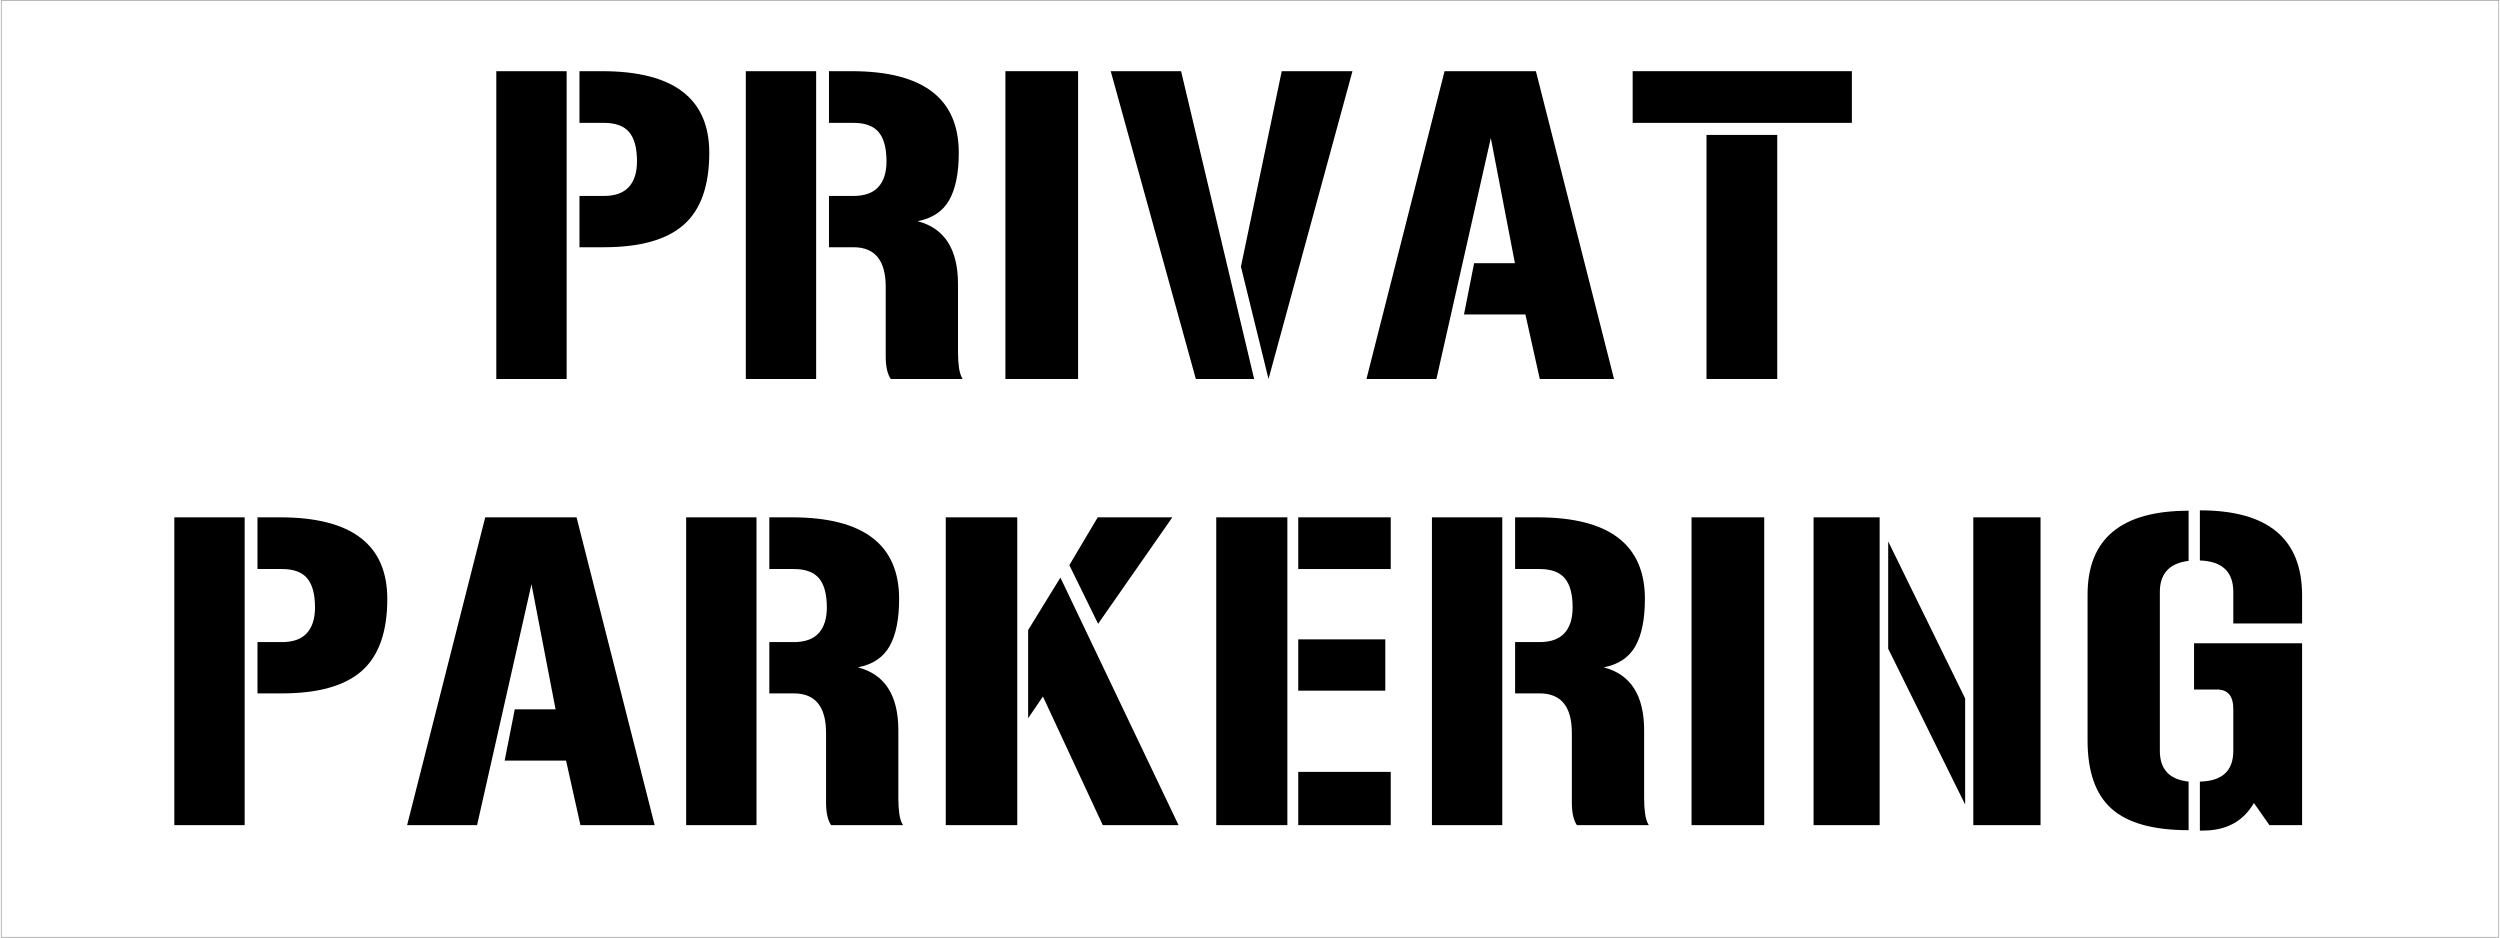
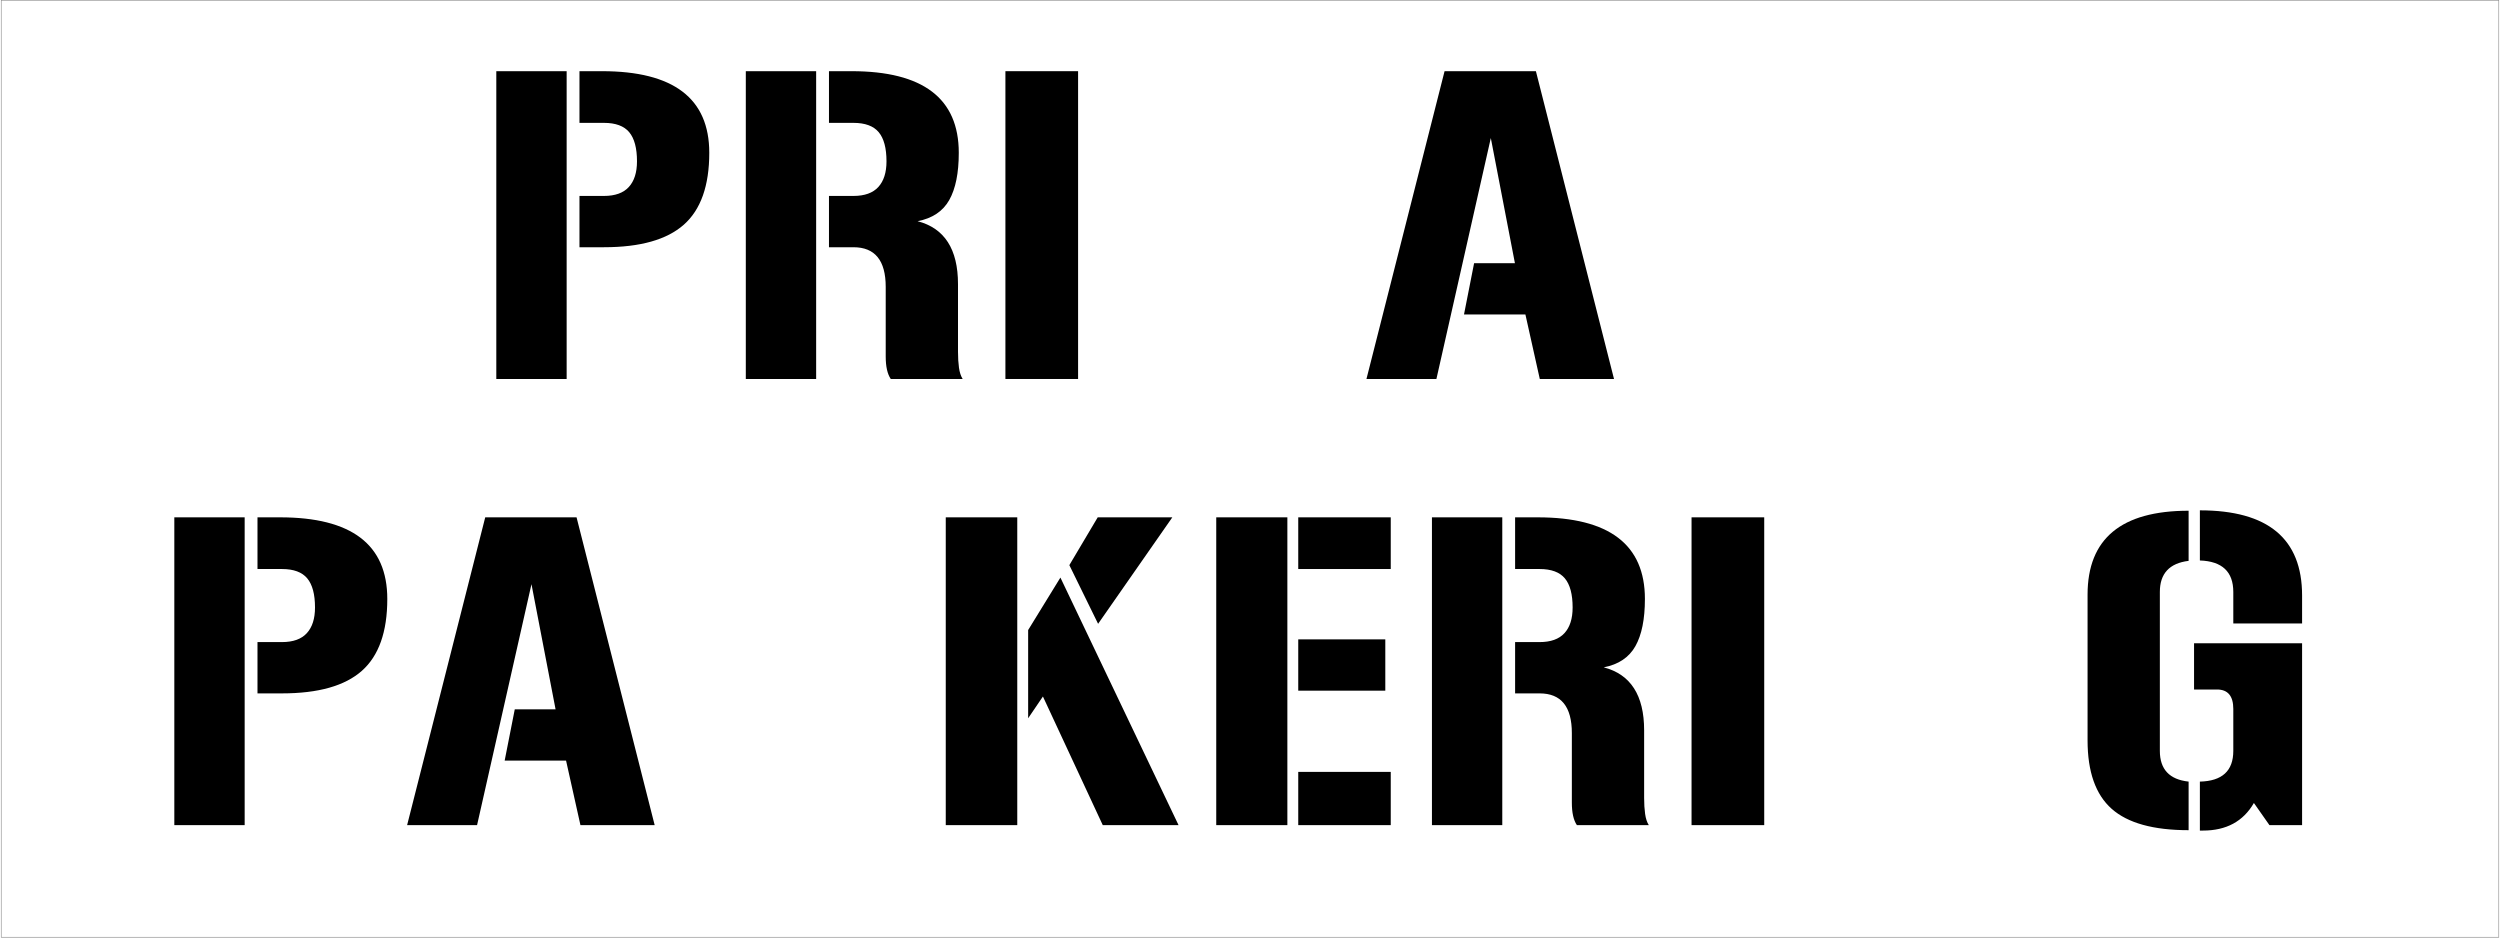
<svg xmlns="http://www.w3.org/2000/svg" version="1.1" width="800mm" height="300mm" viewBox="60 197.348 1079.901 405.266" xml:space="preserve">
  <rect x="60" y="197.348" width="1079.901" height="405.266" fill="#808080" stroke="none" />
  <desc>Created with Fabric.js 6.7.1</desc>
  <defs>
</defs>
  <g transform="matrix(0.476 0 0 0.476 599.951 399.981)">
    <g style="">
      <g transform="matrix(1 0 0 1 0 0)" id="Layer_1">
        <rect style="stroke: none; stroke-width: 1; stroke-dasharray: none; stroke-linecap: butt; stroke-dashoffset: 0; stroke-linejoin: miter; stroke-miterlimit: 4; fill: rgb(255,255,255); fill-rule: evenodd; opacity: 1;" x="-1133.85" y="-425.2" rx="0" ry="0" width="2267.7" height="850.4" />
      </g>
    </g>
  </g>
  <g transform="matrix(1 0 0 1 523.9 392.256)">
    <g style="">
      <g transform="matrix(1 0 0 1 -163.632 -97.608)">
        <g style="">
          <g transform="matrix(1 0 0 1 -40.096 0)">
            <path style="stroke: none; stroke-width: 1; stroke-dasharray: none; stroke-linecap: butt; stroke-dashoffset: 0; stroke-linejoin: miter; stroke-miterlimit: 4; fill: rgb(0,0,0); fill-rule: nonzero; opacity: 1;" transform=" translate(-54.432, 66.528)" d="M 8.4 -133.056 L 38.808 -133.056 L 38.808 0 L 8.4 0 L 8.4 -133.056 Z M 44.352 -79.128 L 54.936 -79.128 Q 62.16 -79.128 65.688 -82.992 Q 69.216 -86.856 69.216 -94.08 L 69.216 -94.08 Q 69.216 -102.648 65.856 -106.68 Q 62.496 -110.712 54.936 -110.712 L 54.936 -110.712 L 44.352 -110.712 L 44.352 -133.056 L 54.096 -133.056 Q 100.464 -133.056 100.464 -97.776 L 100.464 -97.776 Q 100.464 -76.44 89.46 -66.696 Q 78.456 -56.952 54.936 -56.952 L 54.936 -56.952 L 44.352 -56.952 L 44.352 -79.128 Z" stroke-linecap="round" />
          </g>
          <g transform="matrix(1 0 0 1 68.6 0)">
            <path style="stroke: none; stroke-width: 1; stroke-dasharray: none; stroke-linecap: butt; stroke-dashoffset: 0; stroke-linejoin: miter; stroke-miterlimit: 4; fill: rgb(0,0,0); fill-rule: nonzero; opacity: 1;" transform=" translate(-158.592, 66.528)" d="M 111.72 -133.056 L 142.128 -133.056 L 142.128 0 L 111.72 0 L 111.72 -133.056 Z M 147.672 -79.128 L 158.256 -79.128 Q 165.48 -79.128 169.008 -82.992 Q 172.536 -86.856 172.536 -94.08 L 172.536 -94.08 Q 172.536 -102.648 169.176 -106.68 Q 165.816 -110.712 158.256 -110.712 L 158.256 -110.712 L 147.672 -110.712 L 147.672 -133.056 L 157.416 -133.056 Q 203.784 -133.056 203.784 -97.776 L 203.784 -97.776 Q 203.784 -84.672 199.668 -77.364 Q 195.552 -70.056 185.976 -68.208 L 185.976 -68.208 Q 203.448 -63.672 203.448 -40.992 L 203.448 -40.992 L 203.448 -11.76 Q 203.448 -7.896 203.868 -4.872 Q 204.288 -1.848 205.464 0 L 205.464 0 L 174.384 0 Q 172.2 -3.192 172.2 -9.744 L 172.2 -9.744 L 172.2 -39.816 Q 172.2 -56.952 158.256 -56.952 L 158.256 -56.952 L 147.672 -56.952 L 147.672 -79.128 Z" stroke-linecap="round" />
          </g>
          <g transform="matrix(1 0 0 1 149.66 0)">
            <path style="stroke: none; stroke-width: 1; stroke-dasharray: none; stroke-linecap: butt; stroke-dashoffset: 0; stroke-linejoin: miter; stroke-miterlimit: 4; fill: rgb(0,0,0); fill-rule: nonzero; opacity: 1;" transform=" translate(-239.652, 66.528)" d="M 223.944 0 L 223.944 -133.056 L 255.36 -133.056 L 255.36 0 L 223.944 0 Z" stroke-linecap="round" />
          </g>
          <g transform="matrix(1 0 0 1 231.728 0)">
-             <path style="stroke: none; stroke-width: 1; stroke-dasharray: none; stroke-linecap: butt; stroke-dashoffset: 0; stroke-linejoin: miter; stroke-miterlimit: 4; fill: rgb(0,0,0); fill-rule: nonzero; opacity: 1;" transform=" translate(-321.72, 66.528)" d="M 343.392 -133.056 L 373.968 -133.056 L 337.68 0 L 325.752 -48.552 L 343.392 -133.056 Z M 299.88 -133.056 L 331.464 0 L 306.264 0 L 269.472 -133.056 L 299.88 -133.056 Z" stroke-linecap="round" />
-           </g>
+             </g>
          <g transform="matrix(1 0 0 1 343.532 0)">
            <path style="stroke: none; stroke-width: 1; stroke-dasharray: none; stroke-linecap: butt; stroke-dashoffset: 0; stroke-linejoin: miter; stroke-miterlimit: 4; fill: rgb(0,0,0); fill-rule: nonzero; opacity: 1;" transform=" translate(-433.524, 66.528)" d="M 413.784 -133.056 L 453.264 -133.056 L 487.032 0 L 454.944 0 L 448.728 -27.888 L 422.184 -27.888 L 426.552 -50.064 L 444.192 -50.064 L 433.776 -104.16 L 410.256 0 L 380.016 0 L 413.784 -133.056 Z" stroke-linecap="round" />
          </g>
          <g transform="matrix(1 0 0 1 452.48 0)">
-             <path style="stroke: none; stroke-width: 1; stroke-dasharray: none; stroke-linecap: butt; stroke-dashoffset: 0; stroke-linejoin: miter; stroke-miterlimit: 4; fill: rgb(0,0,0); fill-rule: nonzero; opacity: 1;" transform=" translate(-542.472, 66.528)" d="M 495.096 -133.056 L 589.848 -133.056 L 589.848 -110.712 L 495.096 -110.712 L 495.096 -133.056 Z M 527.016 0 L 527.016 -105.504 L 557.592 -105.504 L 557.592 0 L 527.016 0 Z" stroke-linecap="round" />
-           </g>
+             </g>
          <g transform="matrix(1 0 0 1 506.408 66.528)">
            <path style="stroke: none; stroke-width: 1; stroke-dasharray: none; stroke-linecap: butt; stroke-dashoffset: 0; stroke-linejoin: miter; stroke-miterlimit: 4; fill: rgb(0,0,0); fill-rule: nonzero; opacity: 1;" transform=" translate(0, 0)" d="" stroke-linecap="round" />
          </g>
        </g>
      </g>
      <g transform="matrix(1 0 0 1 0 94.92)">
        <g style="">
          <g transform="matrix(1 0 0 1 -342.916 0.336)">
            <path style="stroke: none; stroke-width: 1; stroke-dasharray: none; stroke-linecap: butt; stroke-dashoffset: 0; stroke-linejoin: miter; stroke-miterlimit: 4; fill: rgb(0,0,0); fill-rule: nonzero; opacity: 1;" transform=" translate(-54.432, 66.528)" d="M 8.4 -133.056 L 38.808 -133.056 L 38.808 0 L 8.4 0 L 8.4 -133.056 Z M 44.352 -79.128 L 54.936 -79.128 Q 62.16 -79.128 65.688 -82.992 Q 69.216 -86.856 69.216 -94.08 L 69.216 -94.08 Q 69.216 -102.648 65.856 -106.68 Q 62.496 -110.712 54.936 -110.712 L 54.936 -110.712 L 44.352 -110.712 L 44.352 -133.056 L 54.096 -133.056 Q 100.464 -133.056 100.464 -97.776 L 100.464 -97.776 Q 100.464 -76.44 89.46 -66.696 Q 78.456 -56.952 54.936 -56.952 L 54.936 -56.952 L 44.352 -56.952 L 44.352 -79.128 Z" stroke-linecap="round" />
          </g>
          <g transform="matrix(1 0 0 1 -234.808 0.336)">
            <path style="stroke: none; stroke-width: 1; stroke-dasharray: none; stroke-linecap: butt; stroke-dashoffset: 0; stroke-linejoin: miter; stroke-miterlimit: 4; fill: rgb(0,0,0); fill-rule: nonzero; opacity: 1;" transform=" translate(-158.004, 66.528)" d="M 138.264 -133.056 L 177.744 -133.056 L 211.512 0 L 179.424 0 L 173.208 -27.888 L 146.664 -27.888 L 151.032 -50.064 L 168.672 -50.064 L 158.256 -104.16 L 134.736 0 L 104.496 0 L 138.264 -133.056 Z" stroke-linecap="round" />
          </g>
          <g transform="matrix(1 0 0 1 -120.82 0.336)">
-             <path style="stroke: none; stroke-width: 1; stroke-dasharray: none; stroke-linecap: butt; stroke-dashoffset: 0; stroke-linejoin: miter; stroke-miterlimit: 4; fill: rgb(0,0,0); fill-rule: nonzero; opacity: 1;" transform=" translate(-271.992, 66.528)" d="M 225.12 -133.056 L 255.528 -133.056 L 255.528 0 L 225.12 0 L 225.12 -133.056 Z M 261.072 -79.128 L 271.656 -79.128 Q 278.88 -79.128 282.408 -82.992 Q 285.936 -86.856 285.936 -94.08 L 285.936 -94.08 Q 285.936 -102.648 282.576 -106.68 Q 279.216 -110.712 271.656 -110.712 L 271.656 -110.712 L 261.072 -110.712 L 261.072 -133.056 L 270.816 -133.056 Q 317.184 -133.056 317.184 -97.776 L 317.184 -97.776 Q 317.184 -84.672 313.068 -77.364 Q 308.952 -70.056 299.376 -68.208 L 299.376 -68.208 Q 316.848 -63.672 316.848 -40.992 L 316.848 -40.992 L 316.848 -11.76 Q 316.848 -7.896 317.268 -4.872 Q 317.688 -1.848 318.864 0 L 318.864 0 L 287.784 0 Q 285.6 -3.192 285.6 -9.744 L 285.6 -9.744 L 285.6 -39.816 Q 285.6 -56.952 271.656 -56.952 L 271.656 -56.952 L 261.072 -56.952 L 261.072 -79.128 Z" stroke-linecap="round" />
-           </g>
+             </g>
          <g transform="matrix(1 0 0 1 -5.152 0.336)">
            <path style="stroke: none; stroke-width: 1; stroke-dasharray: none; stroke-linecap: butt; stroke-dashoffset: 0; stroke-linejoin: miter; stroke-miterlimit: 4; fill: rgb(0,0,0); fill-rule: nonzero; opacity: 1;" transform=" translate(-387.66, 66.528)" d="M 403.032 -133.056 L 435.288 -133.056 L 403.2 -87.024 L 390.768 -112.392 L 403.032 -133.056 Z M 372.96 -46.2 L 372.96 -84.336 L 386.904 -107.016 L 437.976 0 L 405.216 0 L 379.344 -55.608 L 372.96 -46.2 Z M 368.256 0 L 337.344 0 L 337.344 -133.056 L 368.256 -133.056 L 368.256 0 Z" stroke-linecap="round" />
          </g>
          <g transform="matrix(1 0 0 1 99.176 0.336)">
            <path style="stroke: none; stroke-width: 1; stroke-dasharray: none; stroke-linecap: butt; stroke-dashoffset: 0; stroke-linejoin: miter; stroke-miterlimit: 4; fill: rgb(0,0,0); fill-rule: nonzero; opacity: 1;" transform=" translate(-491.988, 66.528)" d="M 489.72 -58.128 L 489.72 -80.304 L 527.352 -80.304 L 527.352 -58.128 L 489.72 -58.128 Z M 489.72 -110.712 L 489.72 -133.056 L 529.704 -133.056 L 529.704 -110.712 L 489.72 -110.712 Z M 529.704 -23.016 L 529.704 0 L 489.72 0 L 489.72 -23.016 L 529.704 -23.016 Z M 454.272 -133.056 L 485.016 -133.056 L 485.016 0 L 454.272 0 L 454.272 -133.056 Z" stroke-linecap="round" />
          </g>
          <g transform="matrix(1 0 0 1 201.572 0.336)">
            <path style="stroke: none; stroke-width: 1; stroke-dasharray: none; stroke-linecap: butt; stroke-dashoffset: 0; stroke-linejoin: miter; stroke-miterlimit: 4; fill: rgb(0,0,0); fill-rule: nonzero; opacity: 1;" transform=" translate(-594.384, 66.528)" d="M 547.512 -133.056 L 577.92 -133.056 L 577.92 0 L 547.512 0 L 547.512 -133.056 Z M 583.464 -79.128 L 594.048 -79.128 Q 601.272 -79.128 604.8 -82.992 Q 608.328 -86.856 608.328 -94.08 L 608.328 -94.08 Q 608.328 -102.648 604.968 -106.68 Q 601.608 -110.712 594.048 -110.712 L 594.048 -110.712 L 583.464 -110.712 L 583.464 -133.056 L 593.208 -133.056 Q 639.576 -133.056 639.576 -97.776 L 639.576 -97.776 Q 639.576 -84.672 635.46 -77.364 Q 631.344 -70.056 621.768 -68.208 L 621.768 -68.208 Q 639.24 -63.672 639.24 -40.992 L 639.24 -40.992 L 639.24 -11.76 Q 639.24 -7.896 639.66 -4.872 Q 640.08 -1.848 641.256 0 L 641.256 0 L 610.176 0 Q 607.992 -3.192 607.992 -9.744 L 607.992 -9.744 L 607.992 -39.816 Q 607.992 -56.952 594.048 -56.952 L 594.048 -56.952 L 583.464 -56.952 L 583.464 -79.128 Z" stroke-linecap="round" />
          </g>
          <g transform="matrix(1 0 0 1 282.632 0.336)">
            <path style="stroke: none; stroke-width: 1; stroke-dasharray: none; stroke-linecap: butt; stroke-dashoffset: 0; stroke-linejoin: miter; stroke-miterlimit: 4; fill: rgb(0,0,0); fill-rule: nonzero; opacity: 1;" transform=" translate(-675.444, 66.528)" d="M 659.736 0 L 659.736 -133.056 L 691.152 -133.056 L 691.152 0 L 659.736 0 Z" stroke-linecap="round" />
          </g>
          <g transform="matrix(1 0 0 1 368.732 0.336)">
-             <path style="stroke: none; stroke-width: 1; stroke-dasharray: none; stroke-linecap: butt; stroke-dashoffset: 0; stroke-linejoin: miter; stroke-miterlimit: 4; fill: rgb(0,0,0); fill-rule: nonzero; opacity: 1;" transform=" translate(-761.544, 66.528)" d="M 778.008 -54.768 L 778.008 -8.904 L 744.744 -76.272 L 744.744 -122.64 L 778.008 -54.768 Z M 712.488 -133.056 L 741.048 -133.056 L 741.048 0 L 712.488 0 L 712.488 -133.056 Z M 781.536 -133.056 L 810.6 -133.056 L 810.6 0 L 781.536 0 L 781.536 -133.056 Z" stroke-linecap="round" />
-           </g>
+             </g>
          <g transform="matrix(1 0 0 1 484.484 0)">
            <path style="stroke: none; stroke-width: 1; stroke-dasharray: none; stroke-linecap: butt; stroke-dashoffset: 0; stroke-linejoin: miter; stroke-miterlimit: 4; fill: rgb(0,0,0); fill-rule: nonzero; opacity: 1;" transform=" translate(-877.296, 66.864)" d="M 879.48 -114.408 L 879.48 -136.08 Q 923.664 -136.08 923.664 -99.288 L 923.664 -99.288 L 923.664 -87.192 L 893.928 -87.192 L 893.928 -100.8 Q 893.928 -113.904 879.48 -114.408 L 879.48 -114.408 Z M 879.48 2.352 L 879.48 -18.816 Q 893.928 -19.152 893.928 -32.088 L 893.928 -32.088 L 893.928 -50.232 Q 893.928 -58.632 886.872 -58.632 L 886.872 -58.632 L 876.96 -58.632 L 876.96 -78.624 L 923.664 -78.624 L 923.664 0 L 909.552 0 L 902.832 -9.576 Q 895.944 2.352 880.824 2.352 L 880.824 2.352 L 879.48 2.352 Z M 830.928 -36.624 L 830.928 -99.624 Q 830.928 -135.912 874.608 -135.912 L 874.608 -135.912 L 874.608 -114.24 Q 862.176 -112.728 862.176 -100.8 L 862.176 -100.8 L 862.176 -32.088 Q 862.176 -20.16 874.608 -18.816 L 874.608 -18.816 L 874.608 2.184 Q 851.76 2.184 841.344 -7.056 Q 830.928 -16.296 830.928 -36.624 L 830.928 -36.624 Z" stroke-linecap="round" />
          </g>
        </g>
      </g>
    </g>
  </g>
  <g transform="matrix(1 0 0 1 0 0)">
    <g style="">
</g>
  </g>
</svg>